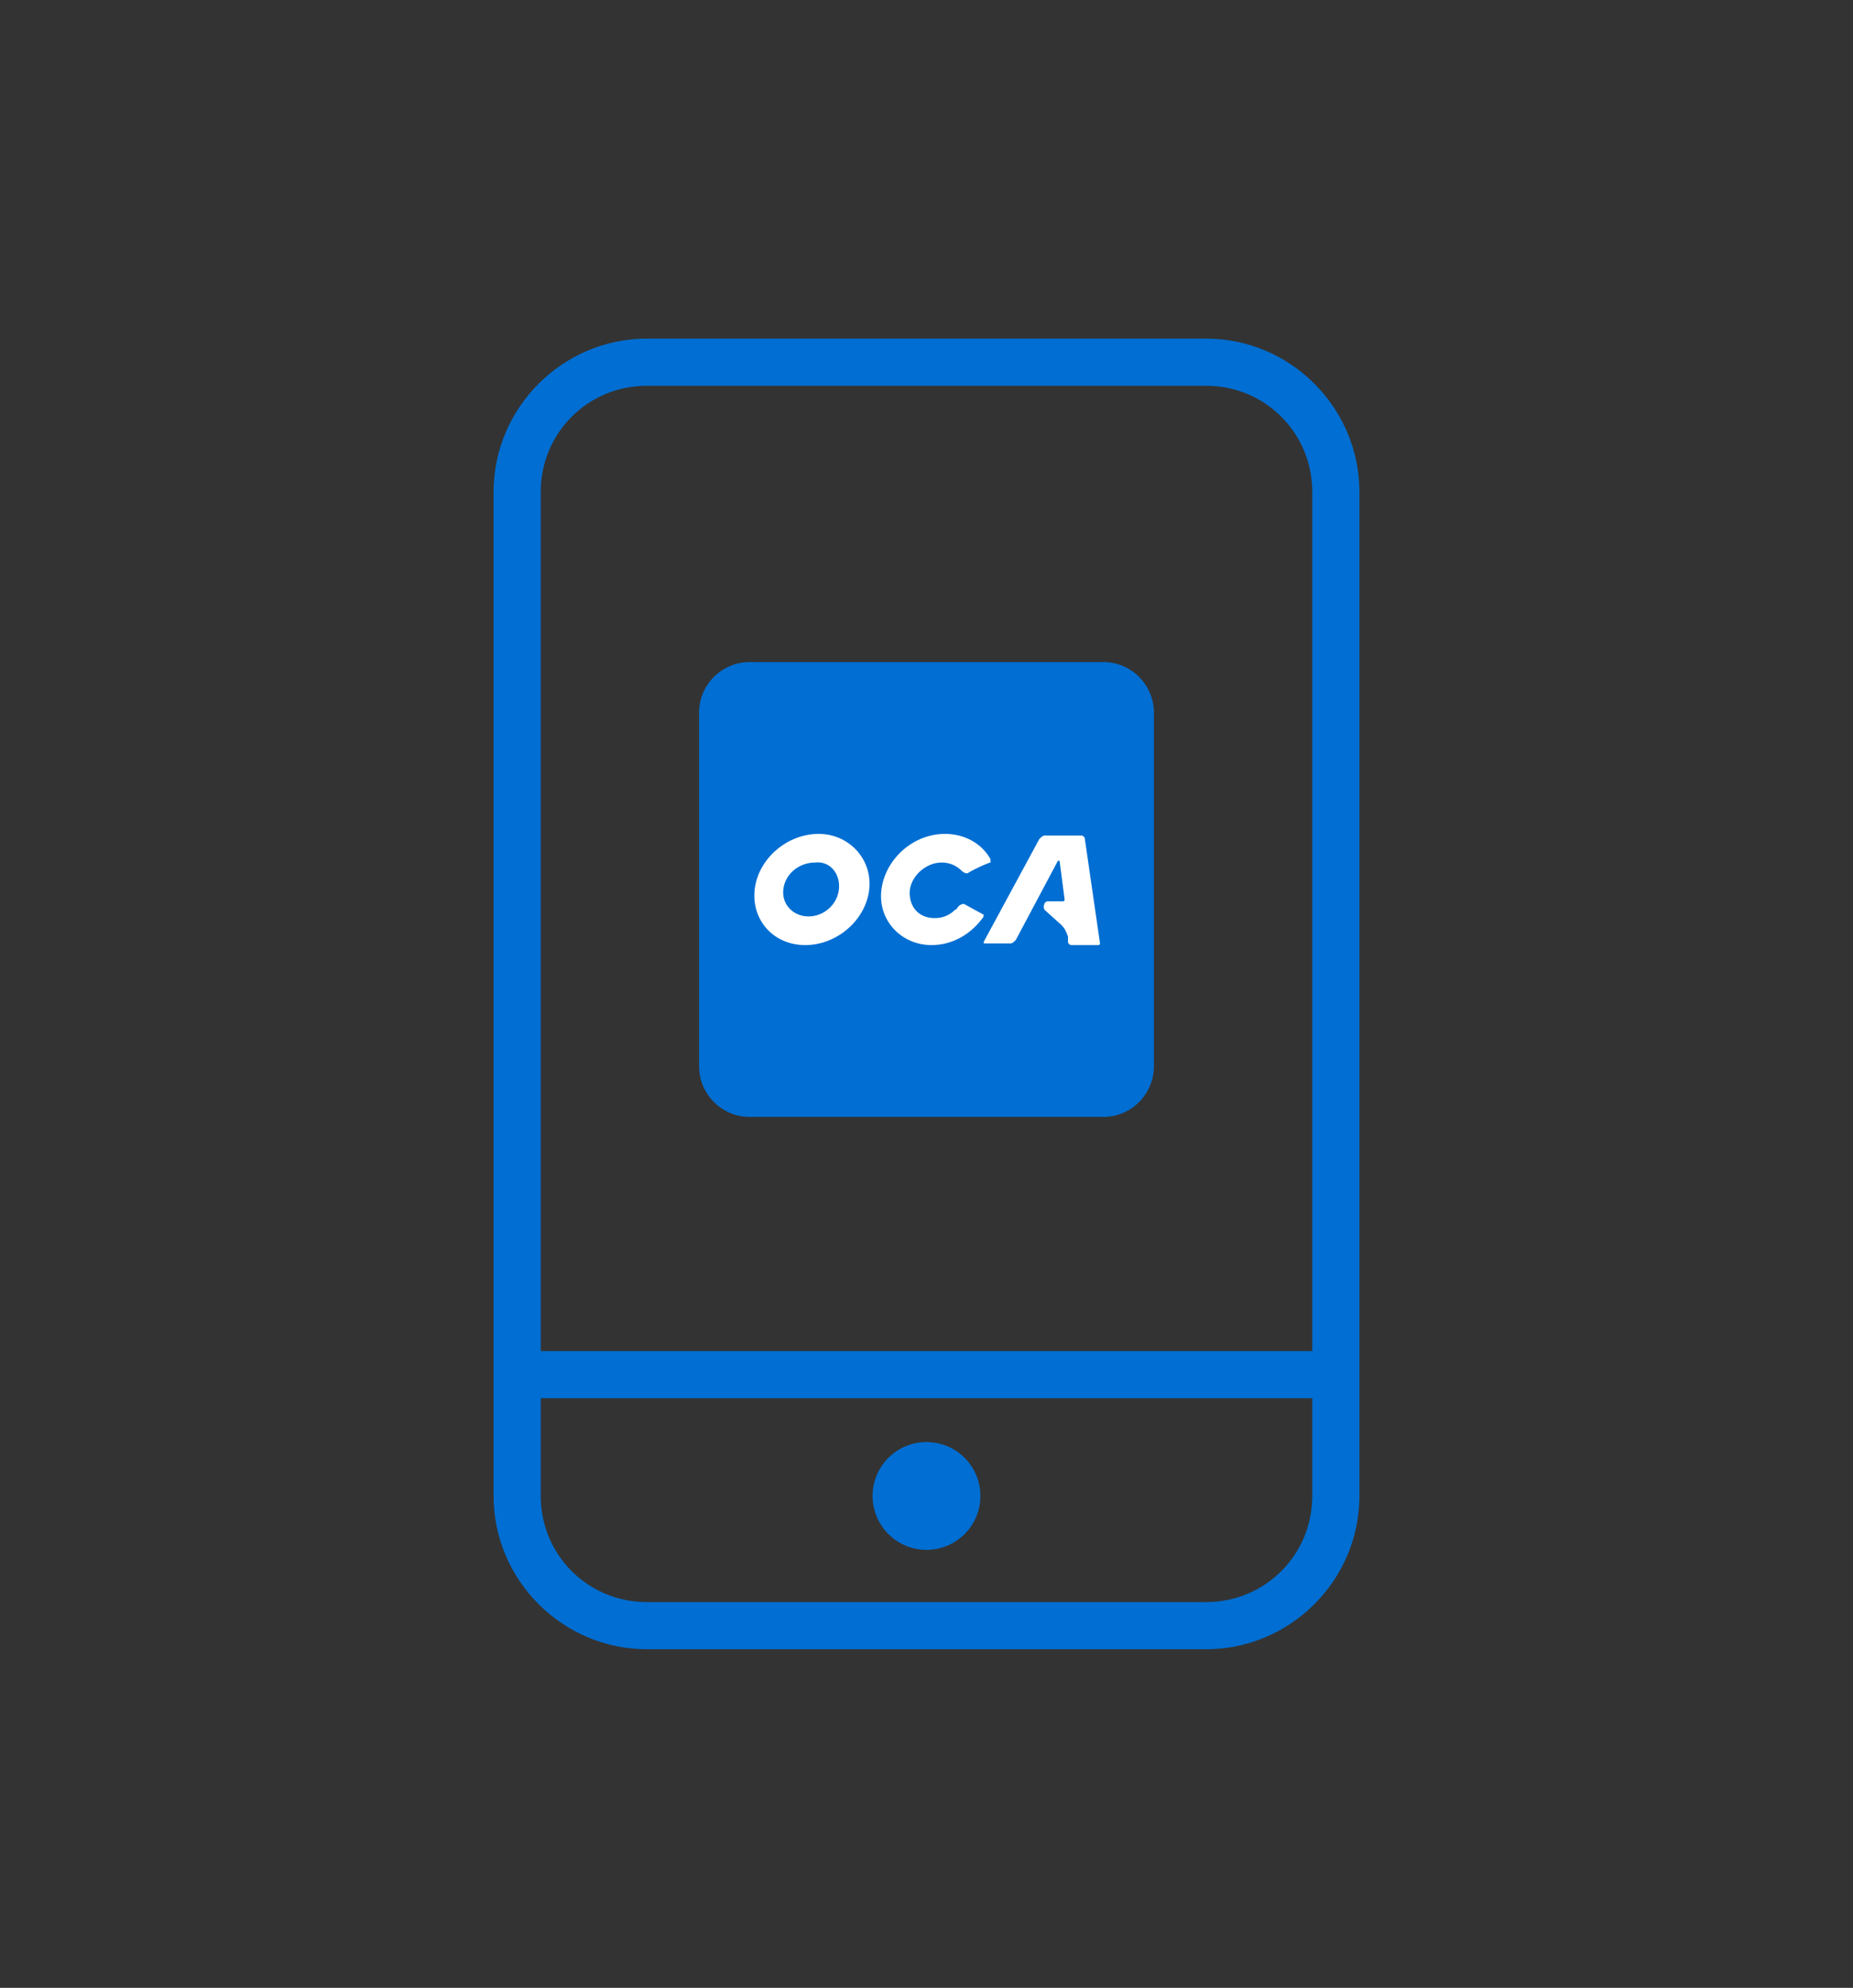
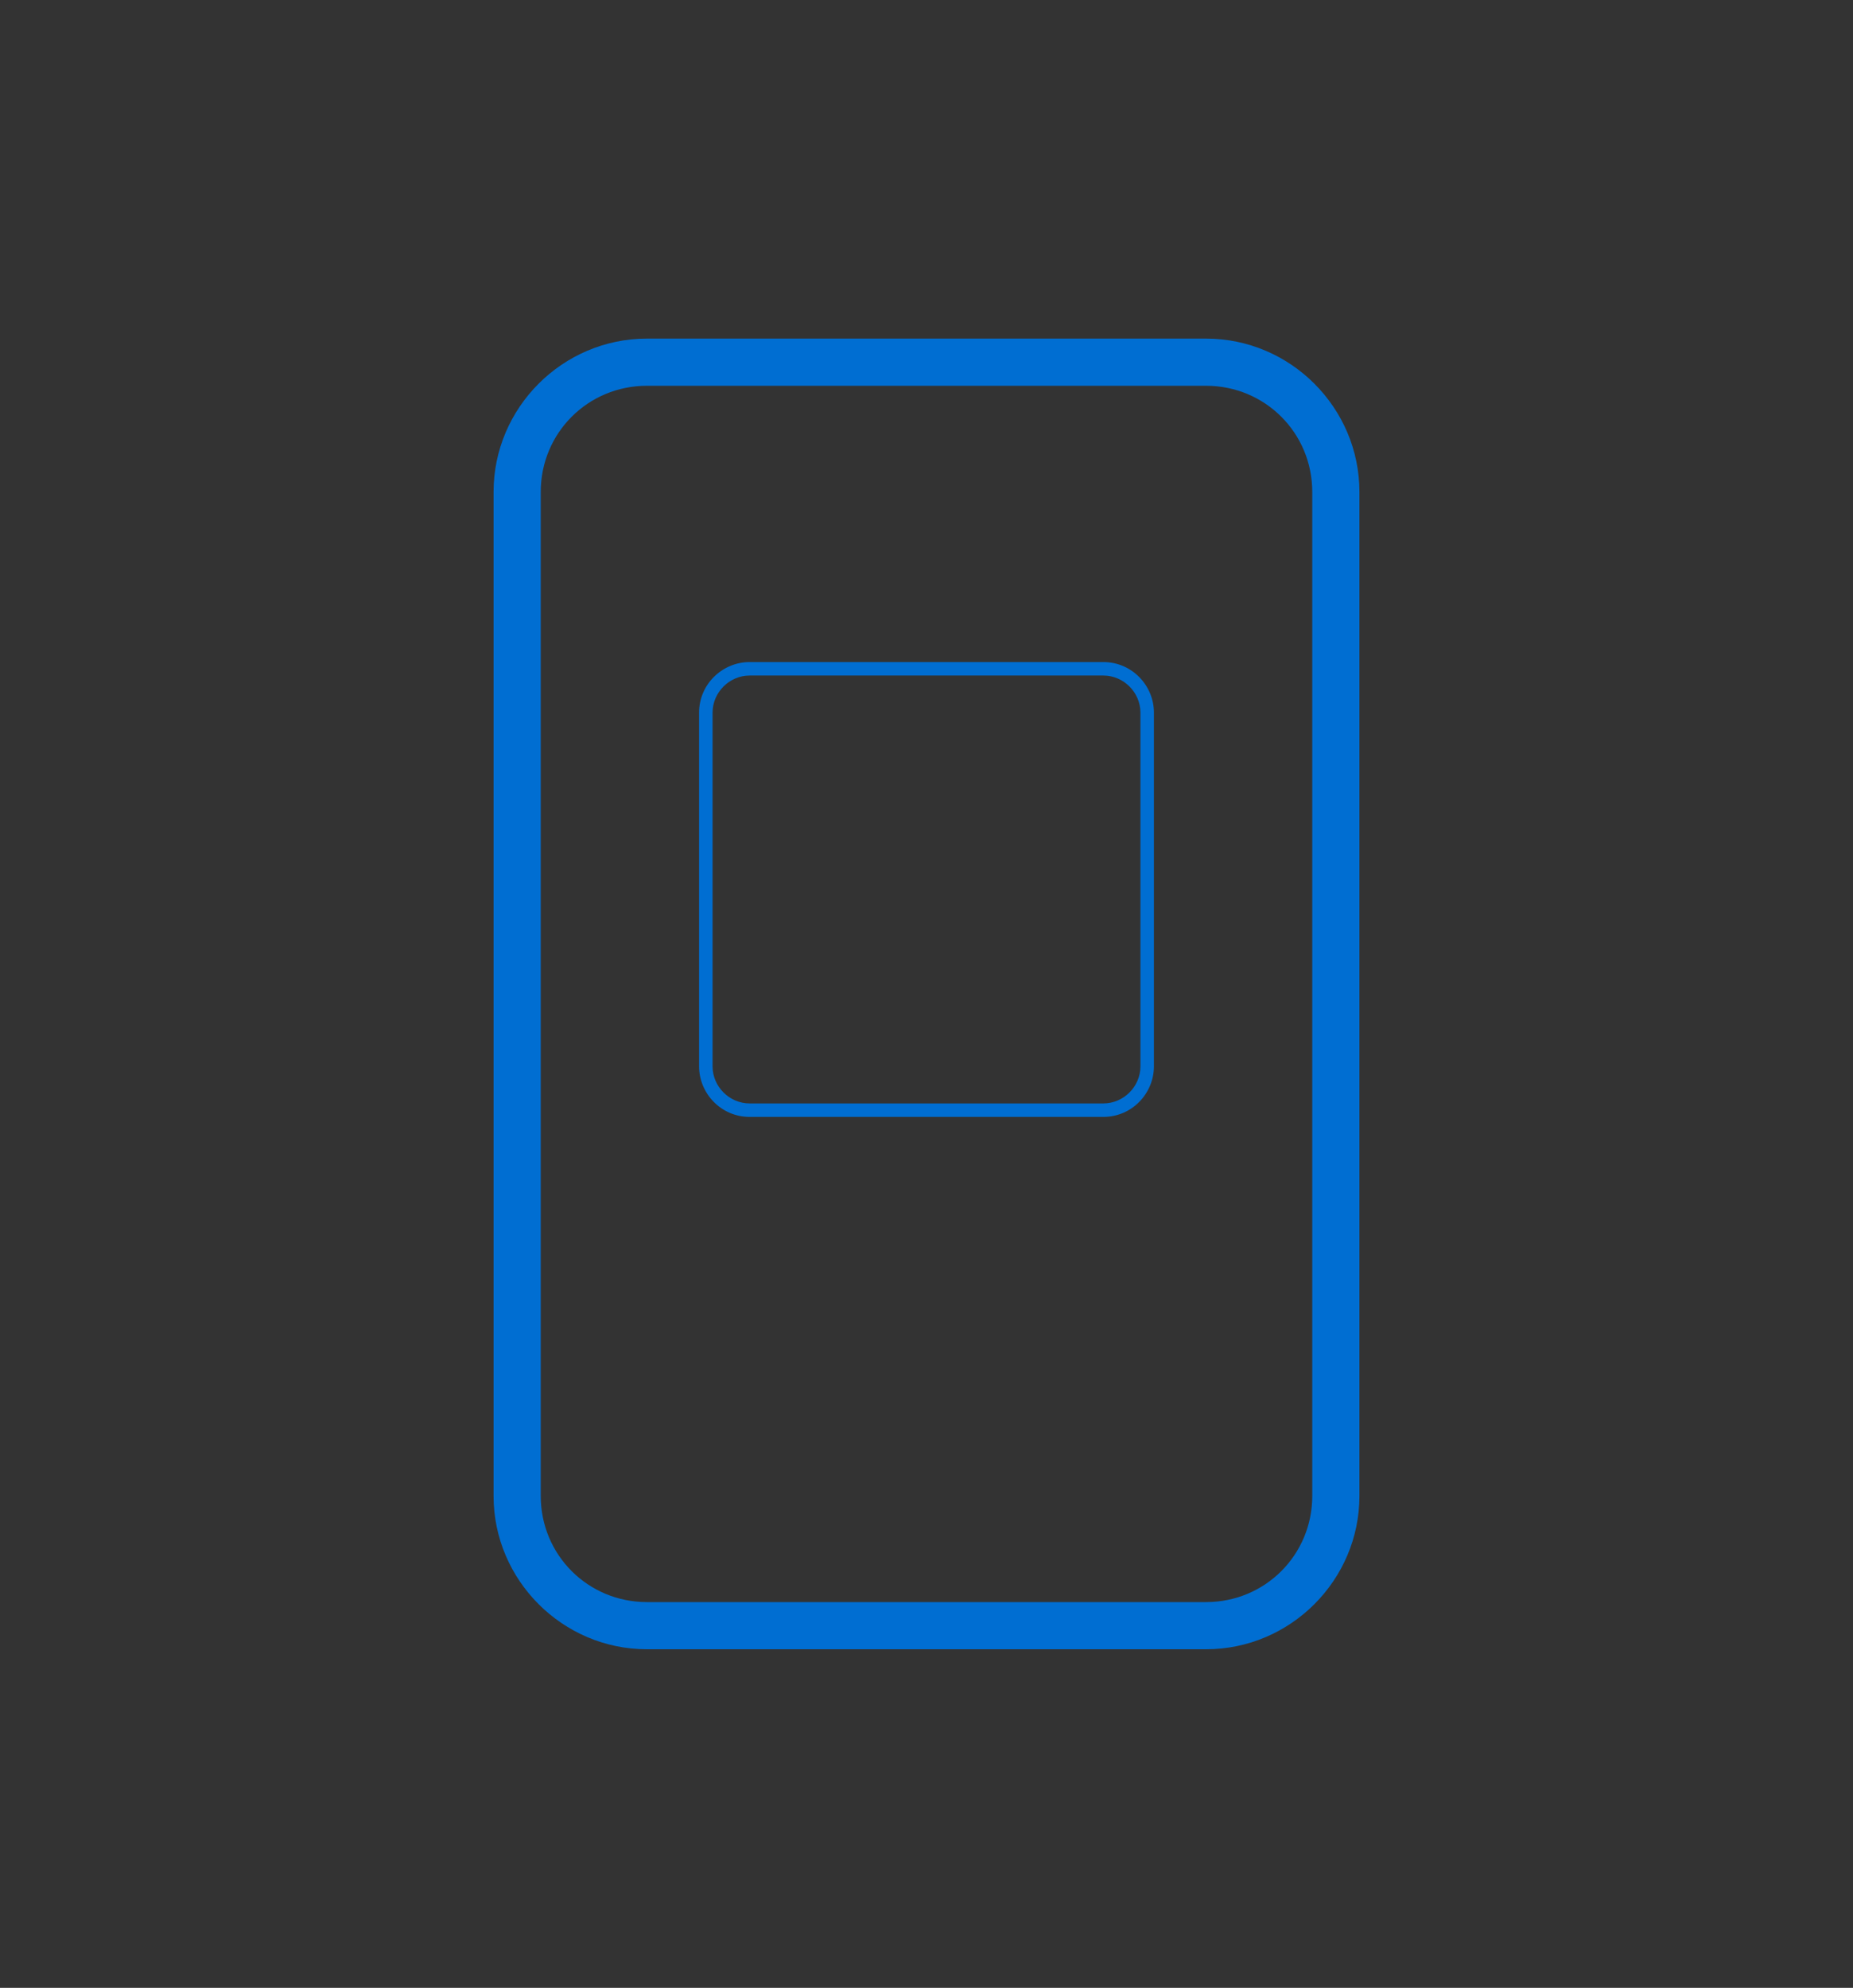
<svg xmlns="http://www.w3.org/2000/svg" version="1.1" id="Capa_1" x="0px" y="0px" viewBox="0 0 110 118" style="enable-background:new 0 0 110 118;" xml:space="preserve">
  <rect x="0" y="0" width="110" height="118" fill="#333333" stroke="none" />
  <style type="text/css">
	.st0{fill:#006ED2;}
	.st1{fill:#FFFFFF;}
</style>
  <g>
    <g>
      <g>
        <path class="st0" d="M71.6,97.9H38.4c-5,0-9.1-4.1-9.1-9.1V29.2c0-5,4.1-9.1,9.1-9.1h33.2c5,0,9.1,4.1,9.1,9.1v59.6     C80.7,93.8,76.6,97.9,71.6,97.9z M38.4,22.9c-3.5,0-6.3,2.8-6.3,6.3v59.6c0,3.5,2.8,6.3,6.3,6.3h33.2c3.5,0,6.3-2.8,6.3-6.3V29.2     c0-3.5-2.8-6.3-6.3-6.3H38.4z" />
      </g>
      <g>
-         <circle class="st0" cx="55" cy="88.8" r="3.2" />
-       </g>
+         </g>
      <g>
-         <path class="st0" d="M78.1,83H31.9c-0.8,0-1.4-0.6-1.4-1.4s0.6-1.4,1.4-1.4h46.2c0.8,0,1.4,0.6,1.4,1.4S78.8,83,78.1,83z" />
-       </g>
+         </g>
      <g>
        <g>
-           <path class="st0" d="M65.5,65.9h-21c-1.4,0-2.6-1.2-2.6-2.6v-21c0-1.4,1.2-2.6,2.6-2.6h21c1.4,0,2.6,1.2,2.6,2.6v21      C68.1,64.7,66.9,65.9,65.5,65.9z" />
          <path class="st0" d="M65.5,66.3h-21c-1.7,0-3-1.4-3-3v-21c0-1.7,1.4-3,3-3h21c1.7,0,3,1.4,3,3v21C68.5,64.9,67.2,66.3,65.5,66.3      z M44.5,40.1c-1.2,0-2.2,1-2.2,2.2v21c0,1.2,1,2.2,2.2,2.2h21c1.2,0,2.2-1,2.2-2.2v-21c0-1.2-1-2.2-2.2-2.2H44.5z" />
        </g>
        <g id="OCA_RGB_00000036231763938746224130000011356331511020254605_">
          <g>
-             <path class="st1" d="M48.6,49.5c-1.9,0-3.6,1.5-3.8,3.3c-0.2,1.8,1.1,3.3,3,3.3c1.9,0,3.6-1.5,3.8-3.3       C51.8,51,50.4,49.5,48.6,49.5z M49.8,52.8c-0.1,0.9-0.9,1.6-1.8,1.6c-0.9,0-1.6-0.7-1.5-1.6s0.9-1.6,1.9-1.6       C49.3,51.1,49.9,51.9,49.8,52.8z M64.4,49.8c0-0.1-0.1-0.2-0.2-0.2l-2.2,0c-0.1,0-0.2,0.1-0.3,0.2l-3.3,6.1c0,0,0,0.1,0,0.1H60       c0.1,0,0.2-0.1,0.3-0.2l2.5-4.7h0.1l0.3,2.3c0,0,0,0.1-0.1,0.1h-0.9c-0.2,0-0.3,0.3-0.2,0.5l1,0.9c0.2,0.2,0.3,0.4,0.4,0.7       l0,0.3c0,0.1,0.1,0.2,0.2,0.2h1.6c0,0,0.1,0,0.1-0.1L64.4,49.8z M58.4,54.3l-1.1-0.6c-0.1-0.1-0.3,0-0.4,0.1       c-0.1,0.1-0.1,0.2-0.2,0.2c-0.3,0.3-0.7,0.5-1.2,0.5c-1,0-1.5-0.7-1.5-1.5c0-0.9,0.9-1.8,1.9-1.8c0.5,0,0.9,0.2,1.2,0.5       c0.1,0.1,0.3,0.2,0.4,0.1c0.3-0.2,1.2-0.6,1.3-0.6c0,0,0,0,0-0.1c0,0,0-0.1,0-0.1c-0.5-0.9-1.5-1.5-2.7-1.5       c-2.1,0-3.8,1.8-3.8,3.7c0,1.6,1.3,2.9,3,2.9c1.3,0,2.4-0.7,3.1-1.7C58.3,54.4,58.4,54.4,58.4,54.3       C58.4,54.3,58.4,54.3,58.4,54.3z" />
-           </g>
+             </g>
        </g>
      </g>
    </g>
  </g>
</svg>